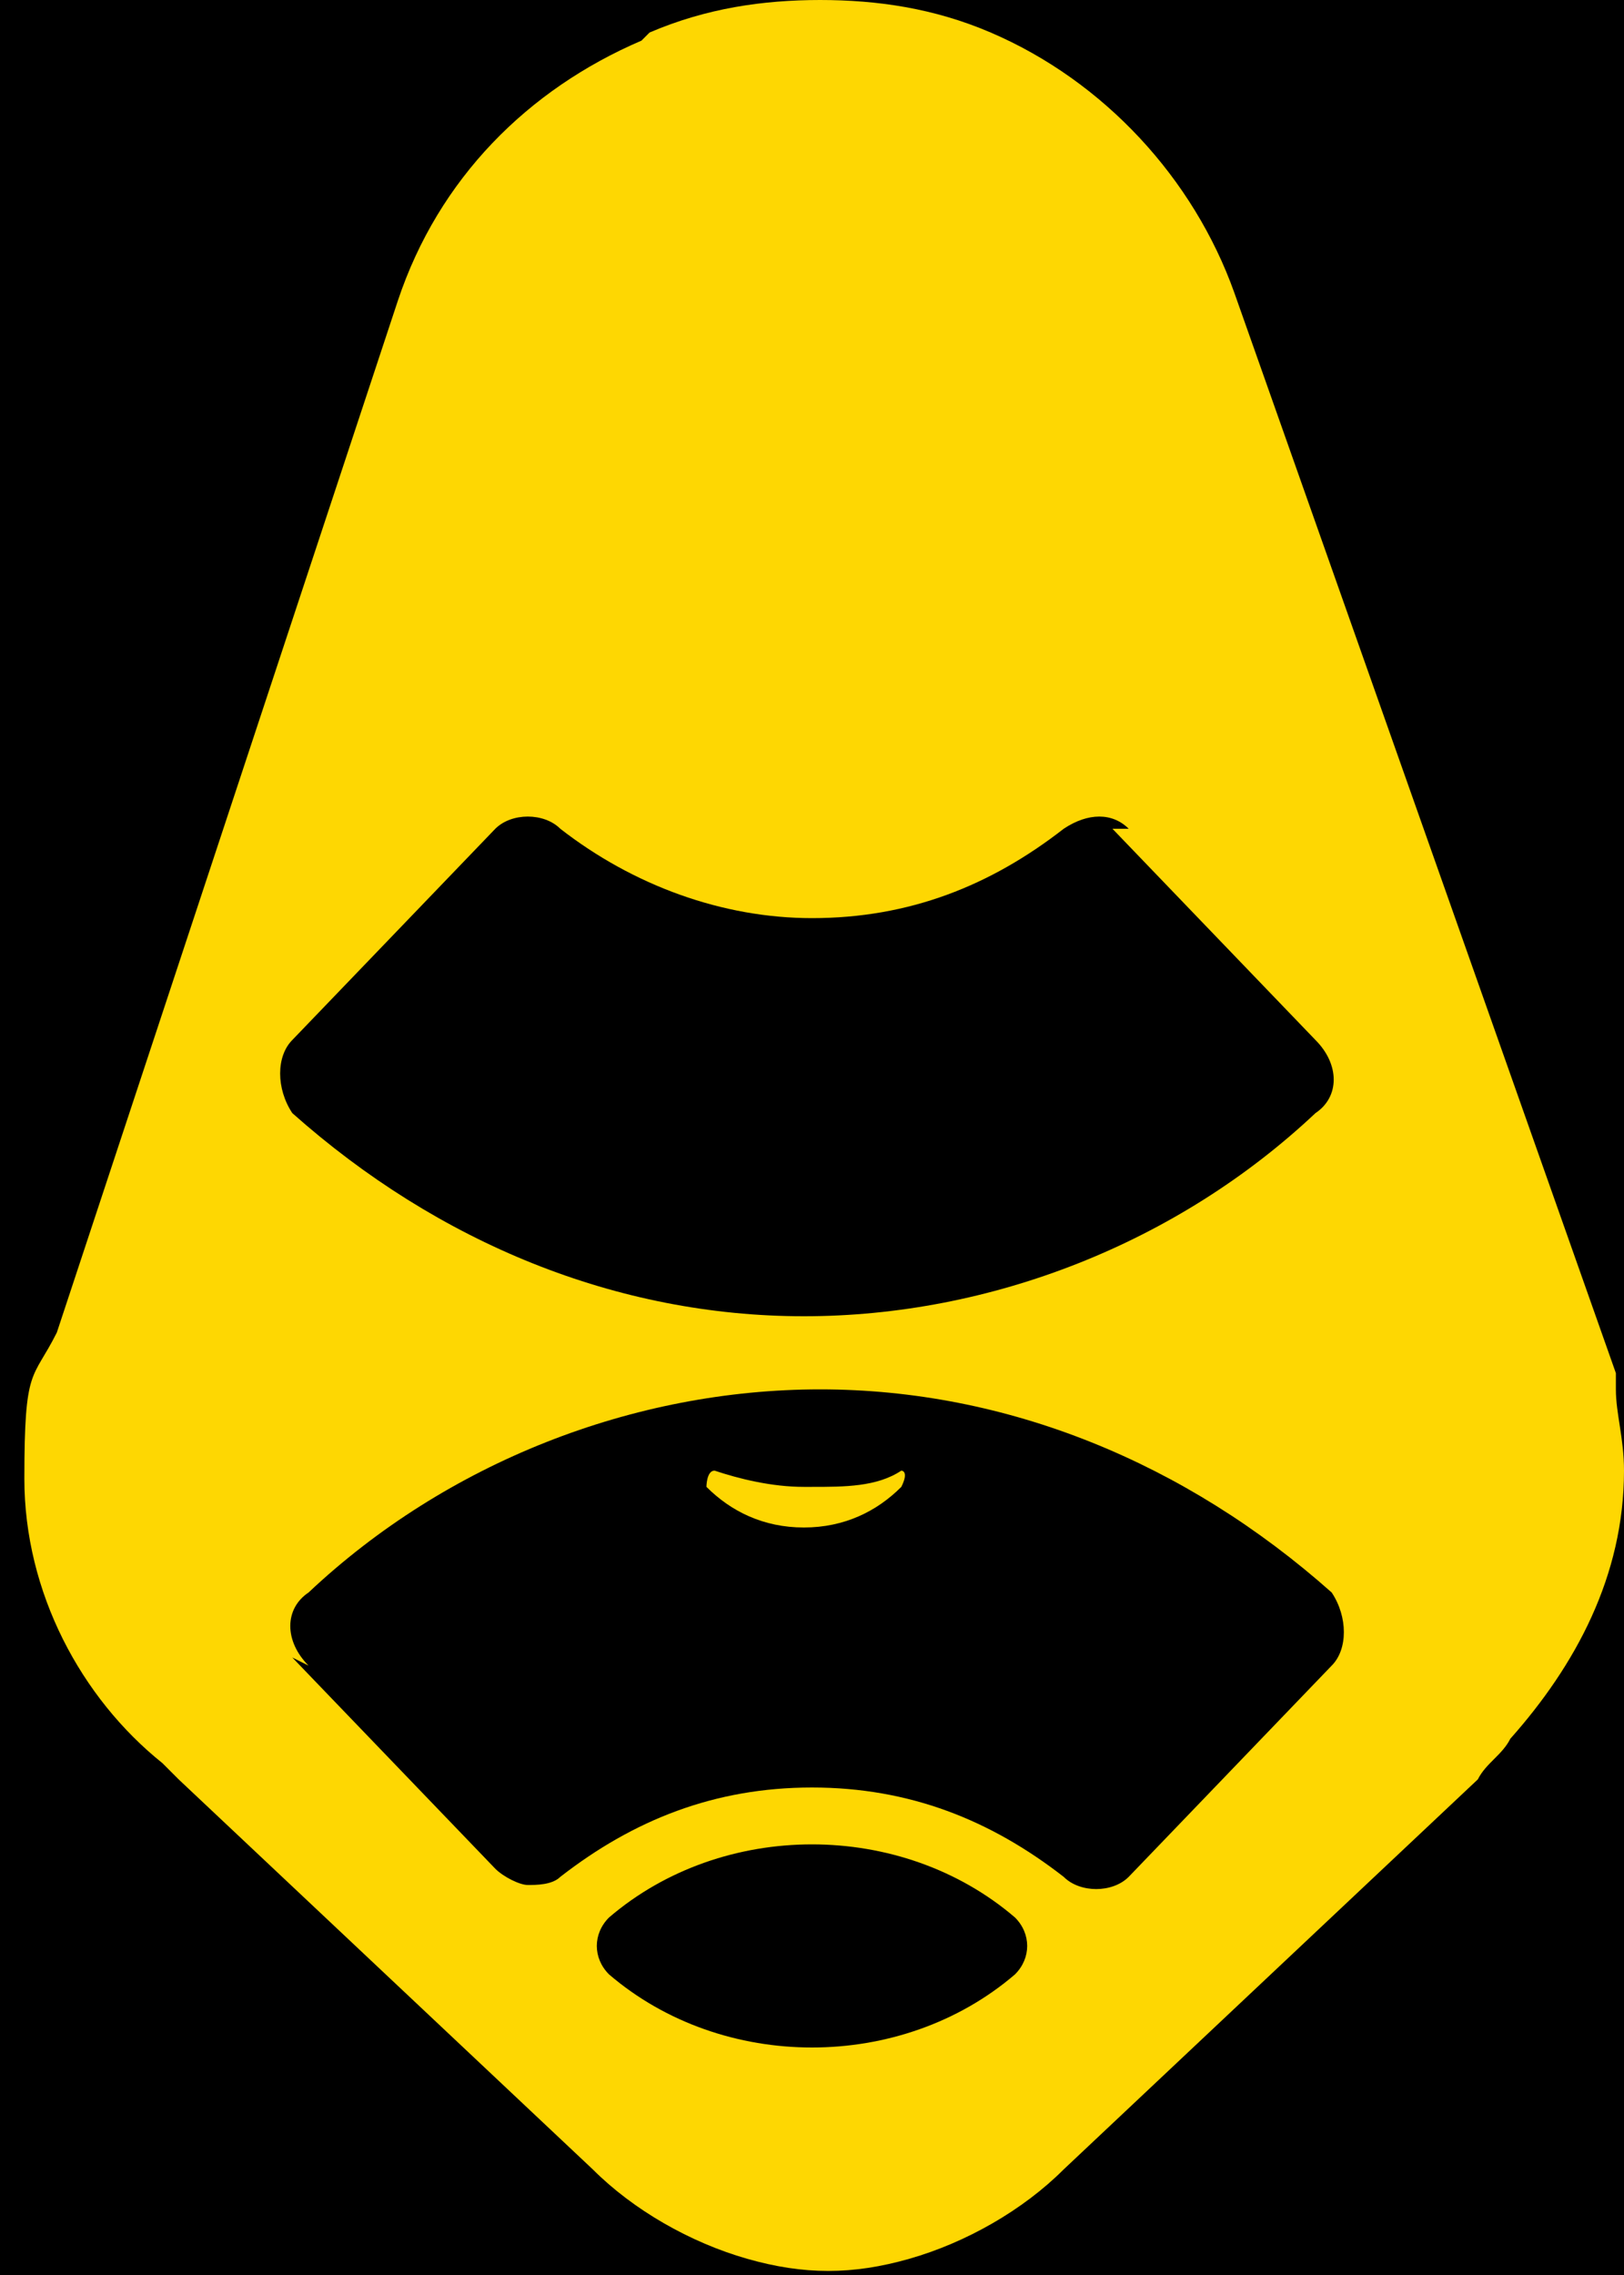
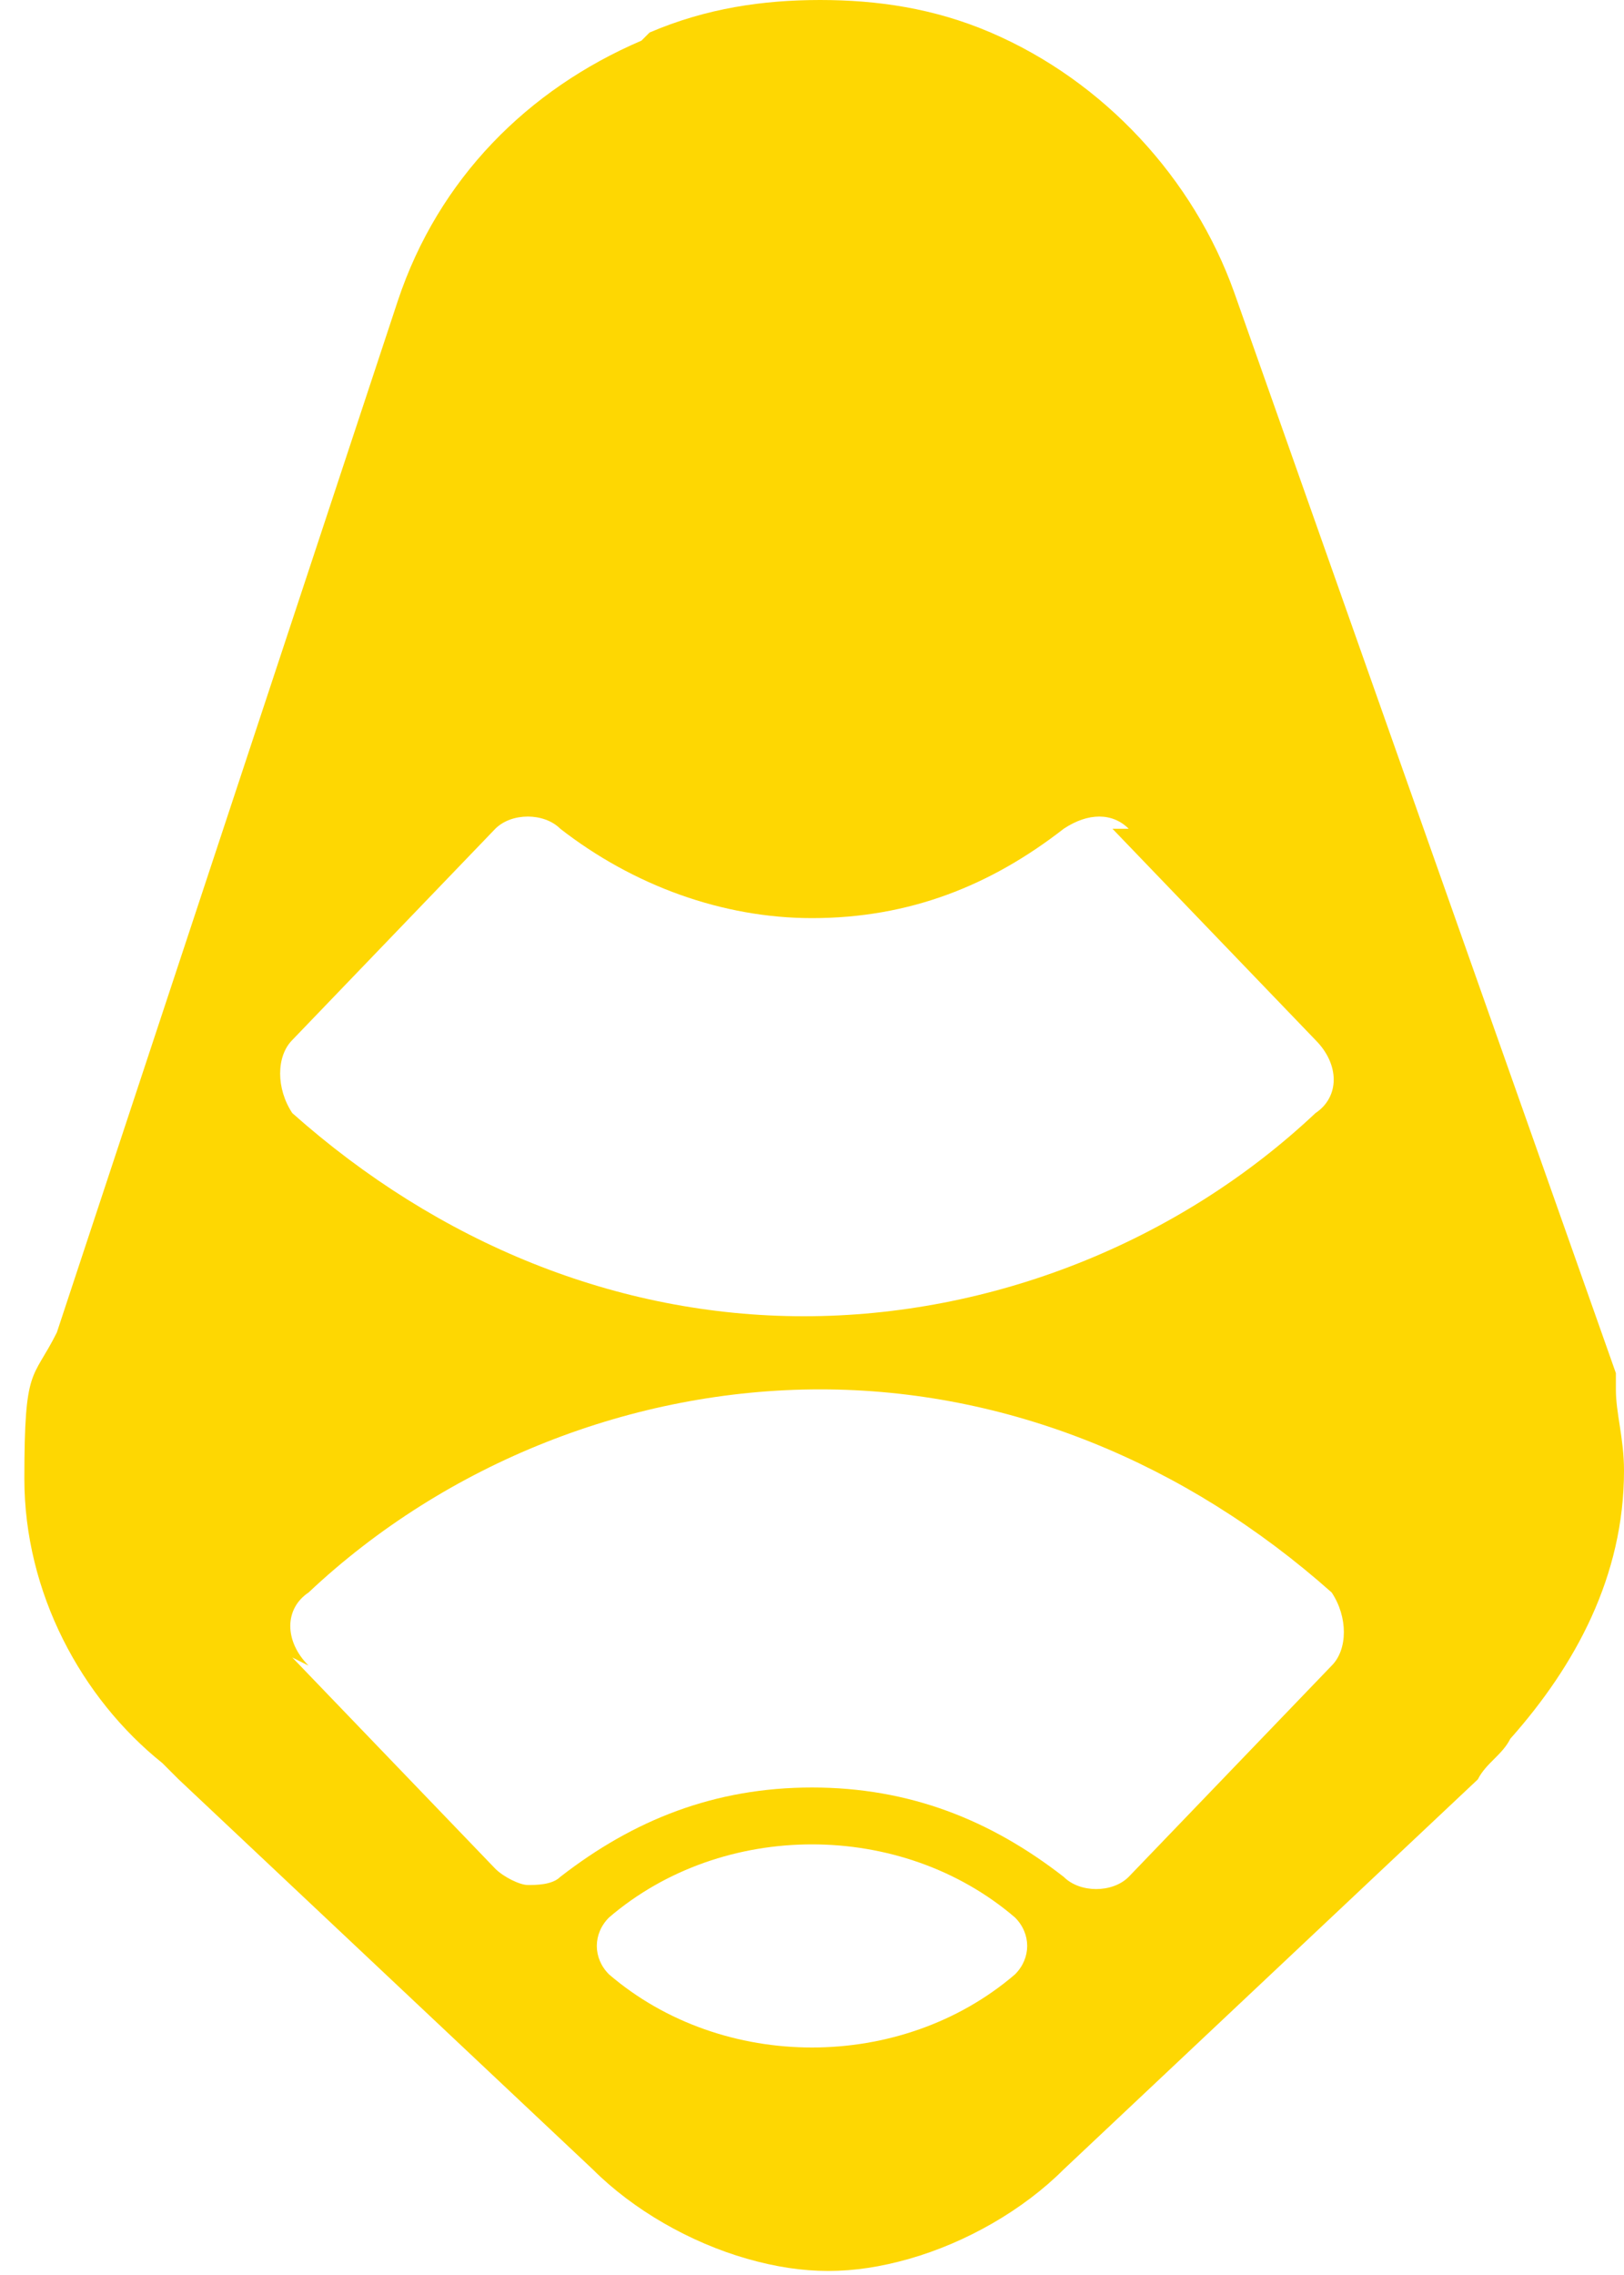
<svg xmlns="http://www.w3.org/2000/svg" id="Layer_1" version="1.1" viewBox="0 0 20 28">
  <defs>
    <style>
      .st0, .st1 {
        fill: #fed702;
      }

      .st1 {
        fill-rule: evenodd;
      }
    </style>
  </defs>
-   <circle cx="10" cy="14" r="18.8" />
-   <path class="st0" d="M10,18.3c.4,0,.8,0,1.1-.2,0,0,0,0,0,0,0,0,.1,0,0,.2-.3.3-.7.5-1.2.5s-.9-.2-1.2-.5c0,0,0-.2.1-.2.3.1.7.2,1.1.2Z" />
  <path class="st1" d="M8,.4h0c.7-.3,1.4-.4,2.1-.4s1.4.1,2.1.4c1.4.6,2.5,1.8,3,3.2l4.7,13.3c0,0,0,.1,0,.2,0,.3.1.6.1,1,0,1.3-.6,2.4-1.4,3.3,0,0,0,0,0,0-.1.2-.3.3-.4.5l-5.1,4.8c-.5.5-1.2.9-1.9,1.1-.7.2-1.3.2-2,0-.7-.2-1.4-.6-1.9-1.1l-5.1-4.8s0,0,0,0c0,0-.1-.1-.2-.2-1-.8-1.7-2.1-1.7-3.5s.1-1.2.4-1.8L4.9,3.7c.5-1.5,1.6-2.6,3-3.2ZM7.5,23.6c-.2.2-.2.5,0,.7.7.6,1.6.9,2.5.9s1.8-.3,2.5-.9c.2-.2.2-.5,0-.7-.7-.6-1.6-.9-2.5-.9s-1.8.3-2.5.9ZM3.6,20.4l2.5,2.6c.1.1.3.2.4.2s.3,0,.4-.1c.9-.7,1.9-1.1,3.1-1.1s2.2.4,3.1,1.1c.2.2.6.2.8,0l2.5-2.6c.2-.2.2-.6,0-.9-1.8-1.6-4-2.5-6.3-2.5s-4.6.9-6.3,2.5c-.3.2-.3.6,0,.9ZM13.9,10.2c-.2-.2-.5-.2-.8,0-.9.7-1.9,1.1-3.1,1.1-1.1,0-2.2-.4-3.1-1.1-.2-.2-.6-.2-.8,0l-2.5,2.6c-.2.2-.2.6,0,.9,1.8,1.6,4,2.5,6.3,2.5s4.6-.9,6.3-2.5c.3-.2.3-.6,0-.9l-2.5-2.6Z" />
</svg>